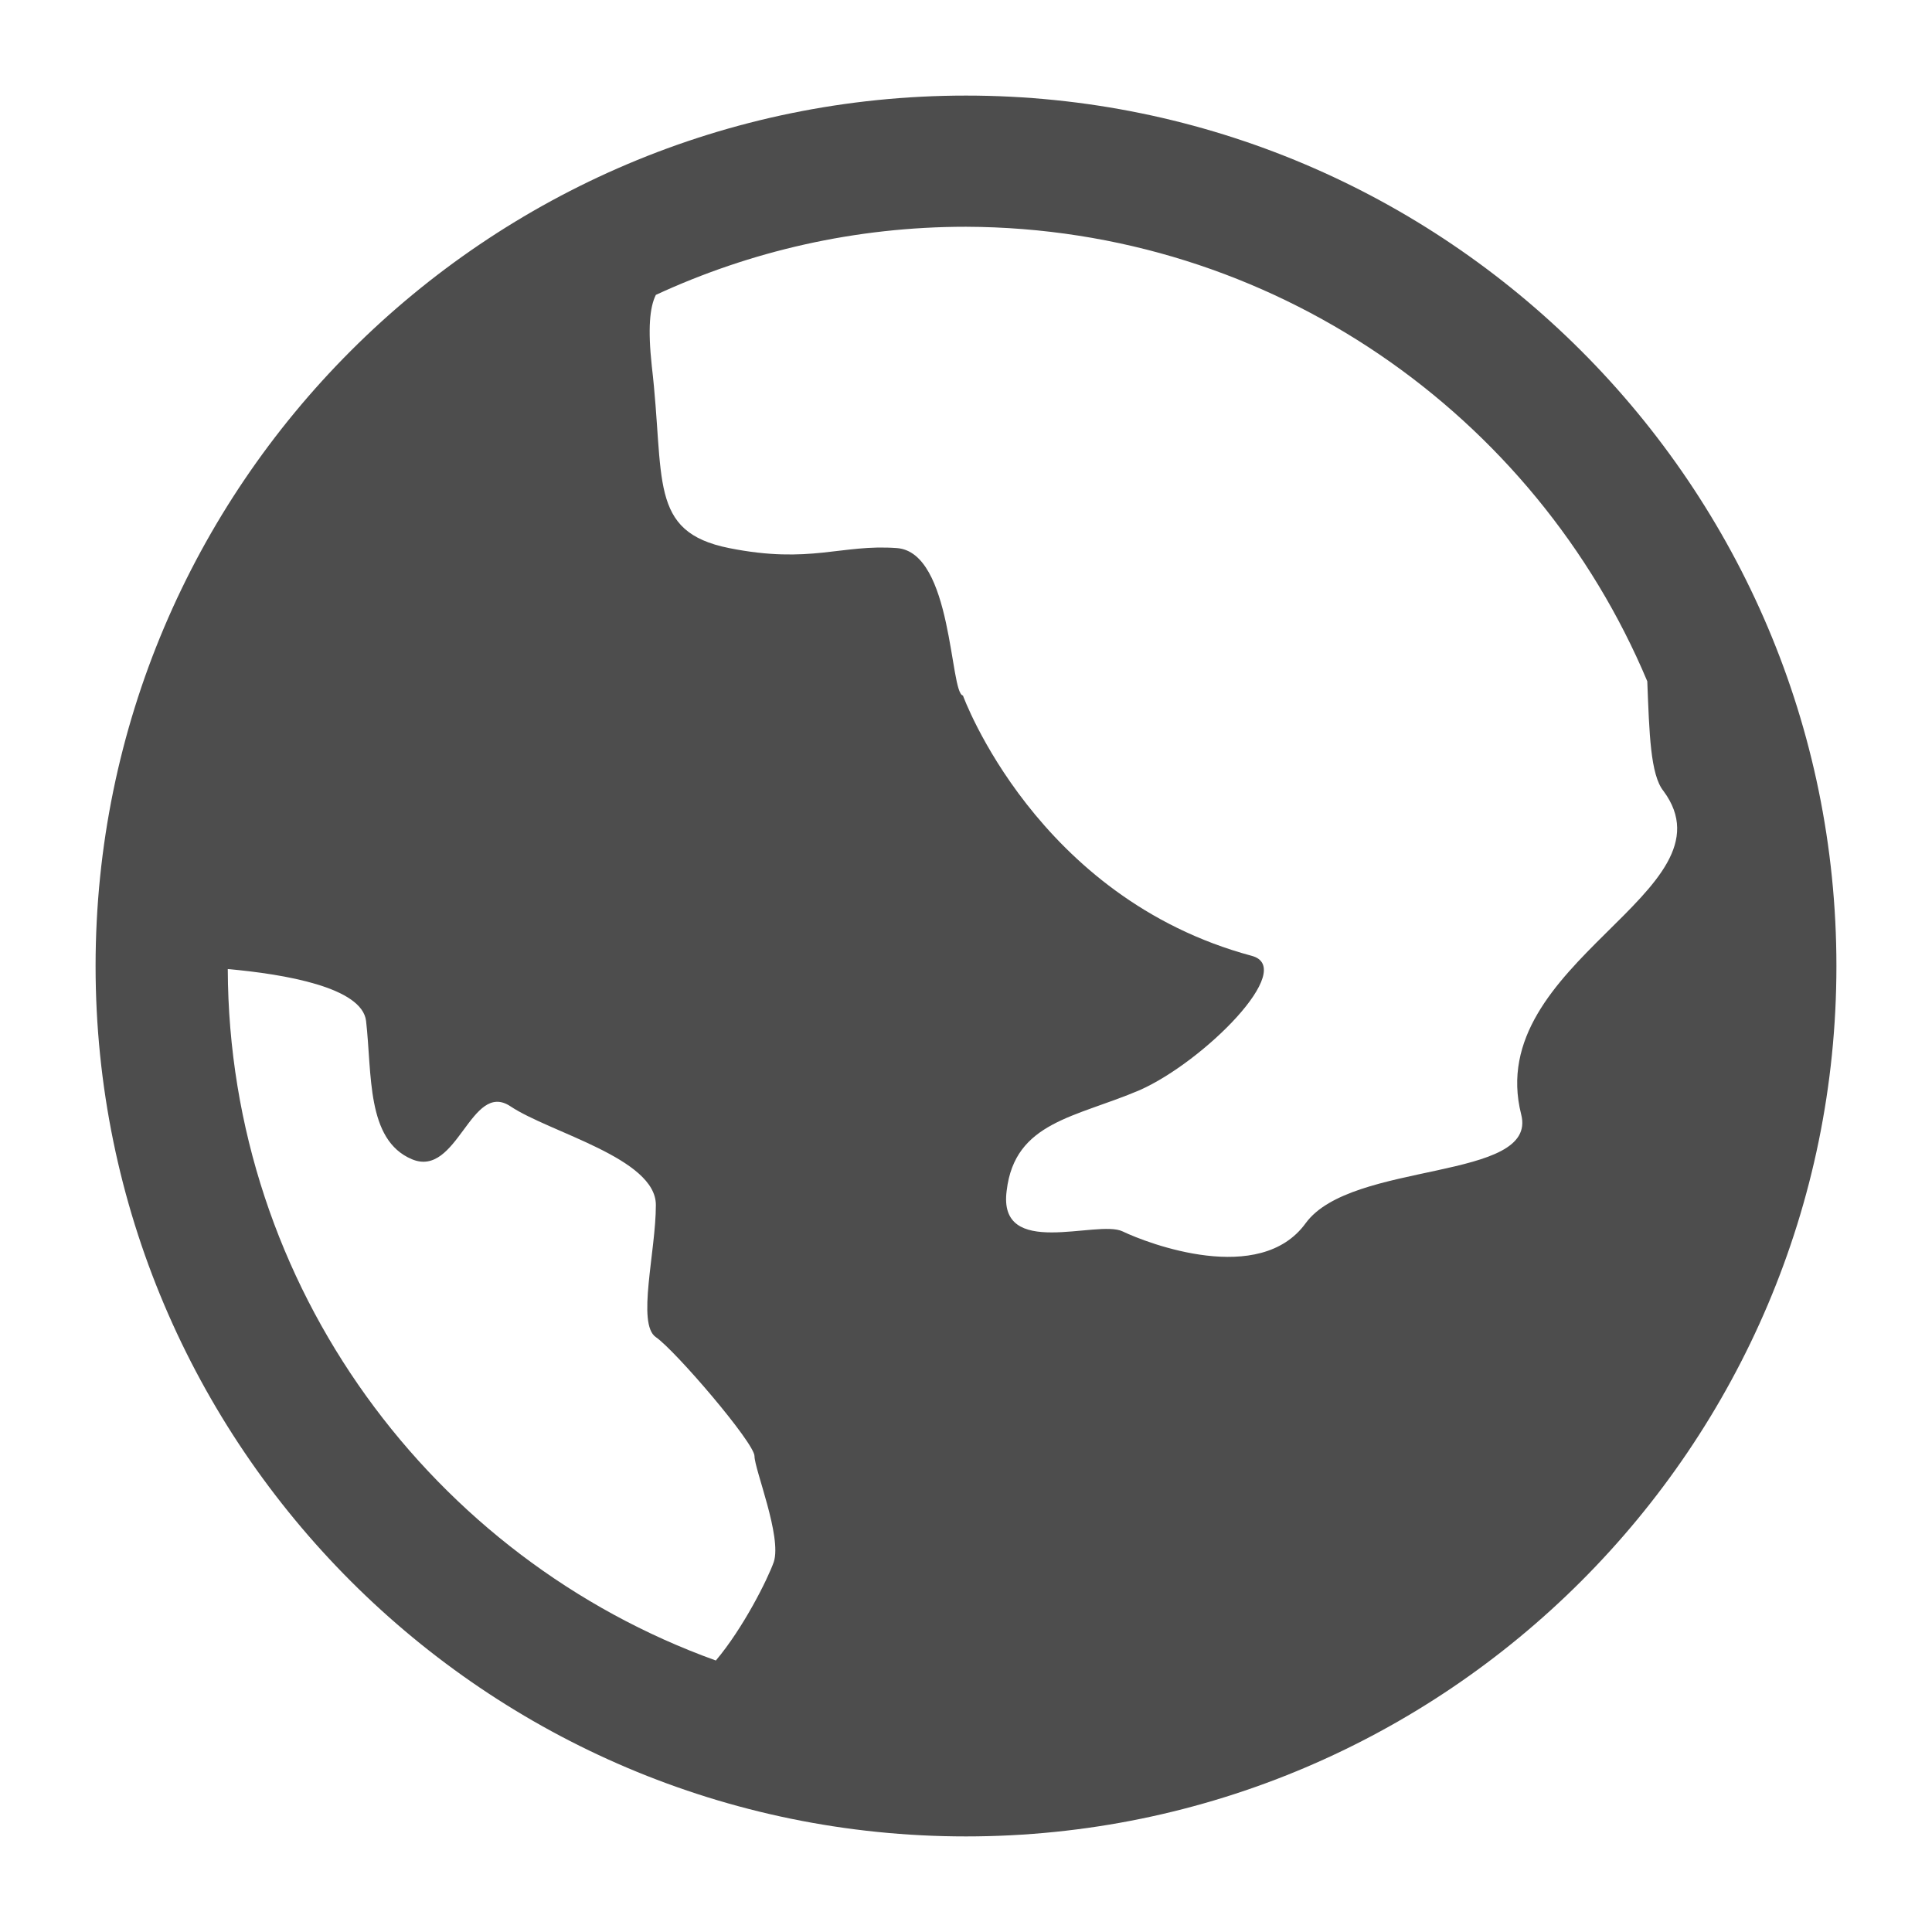
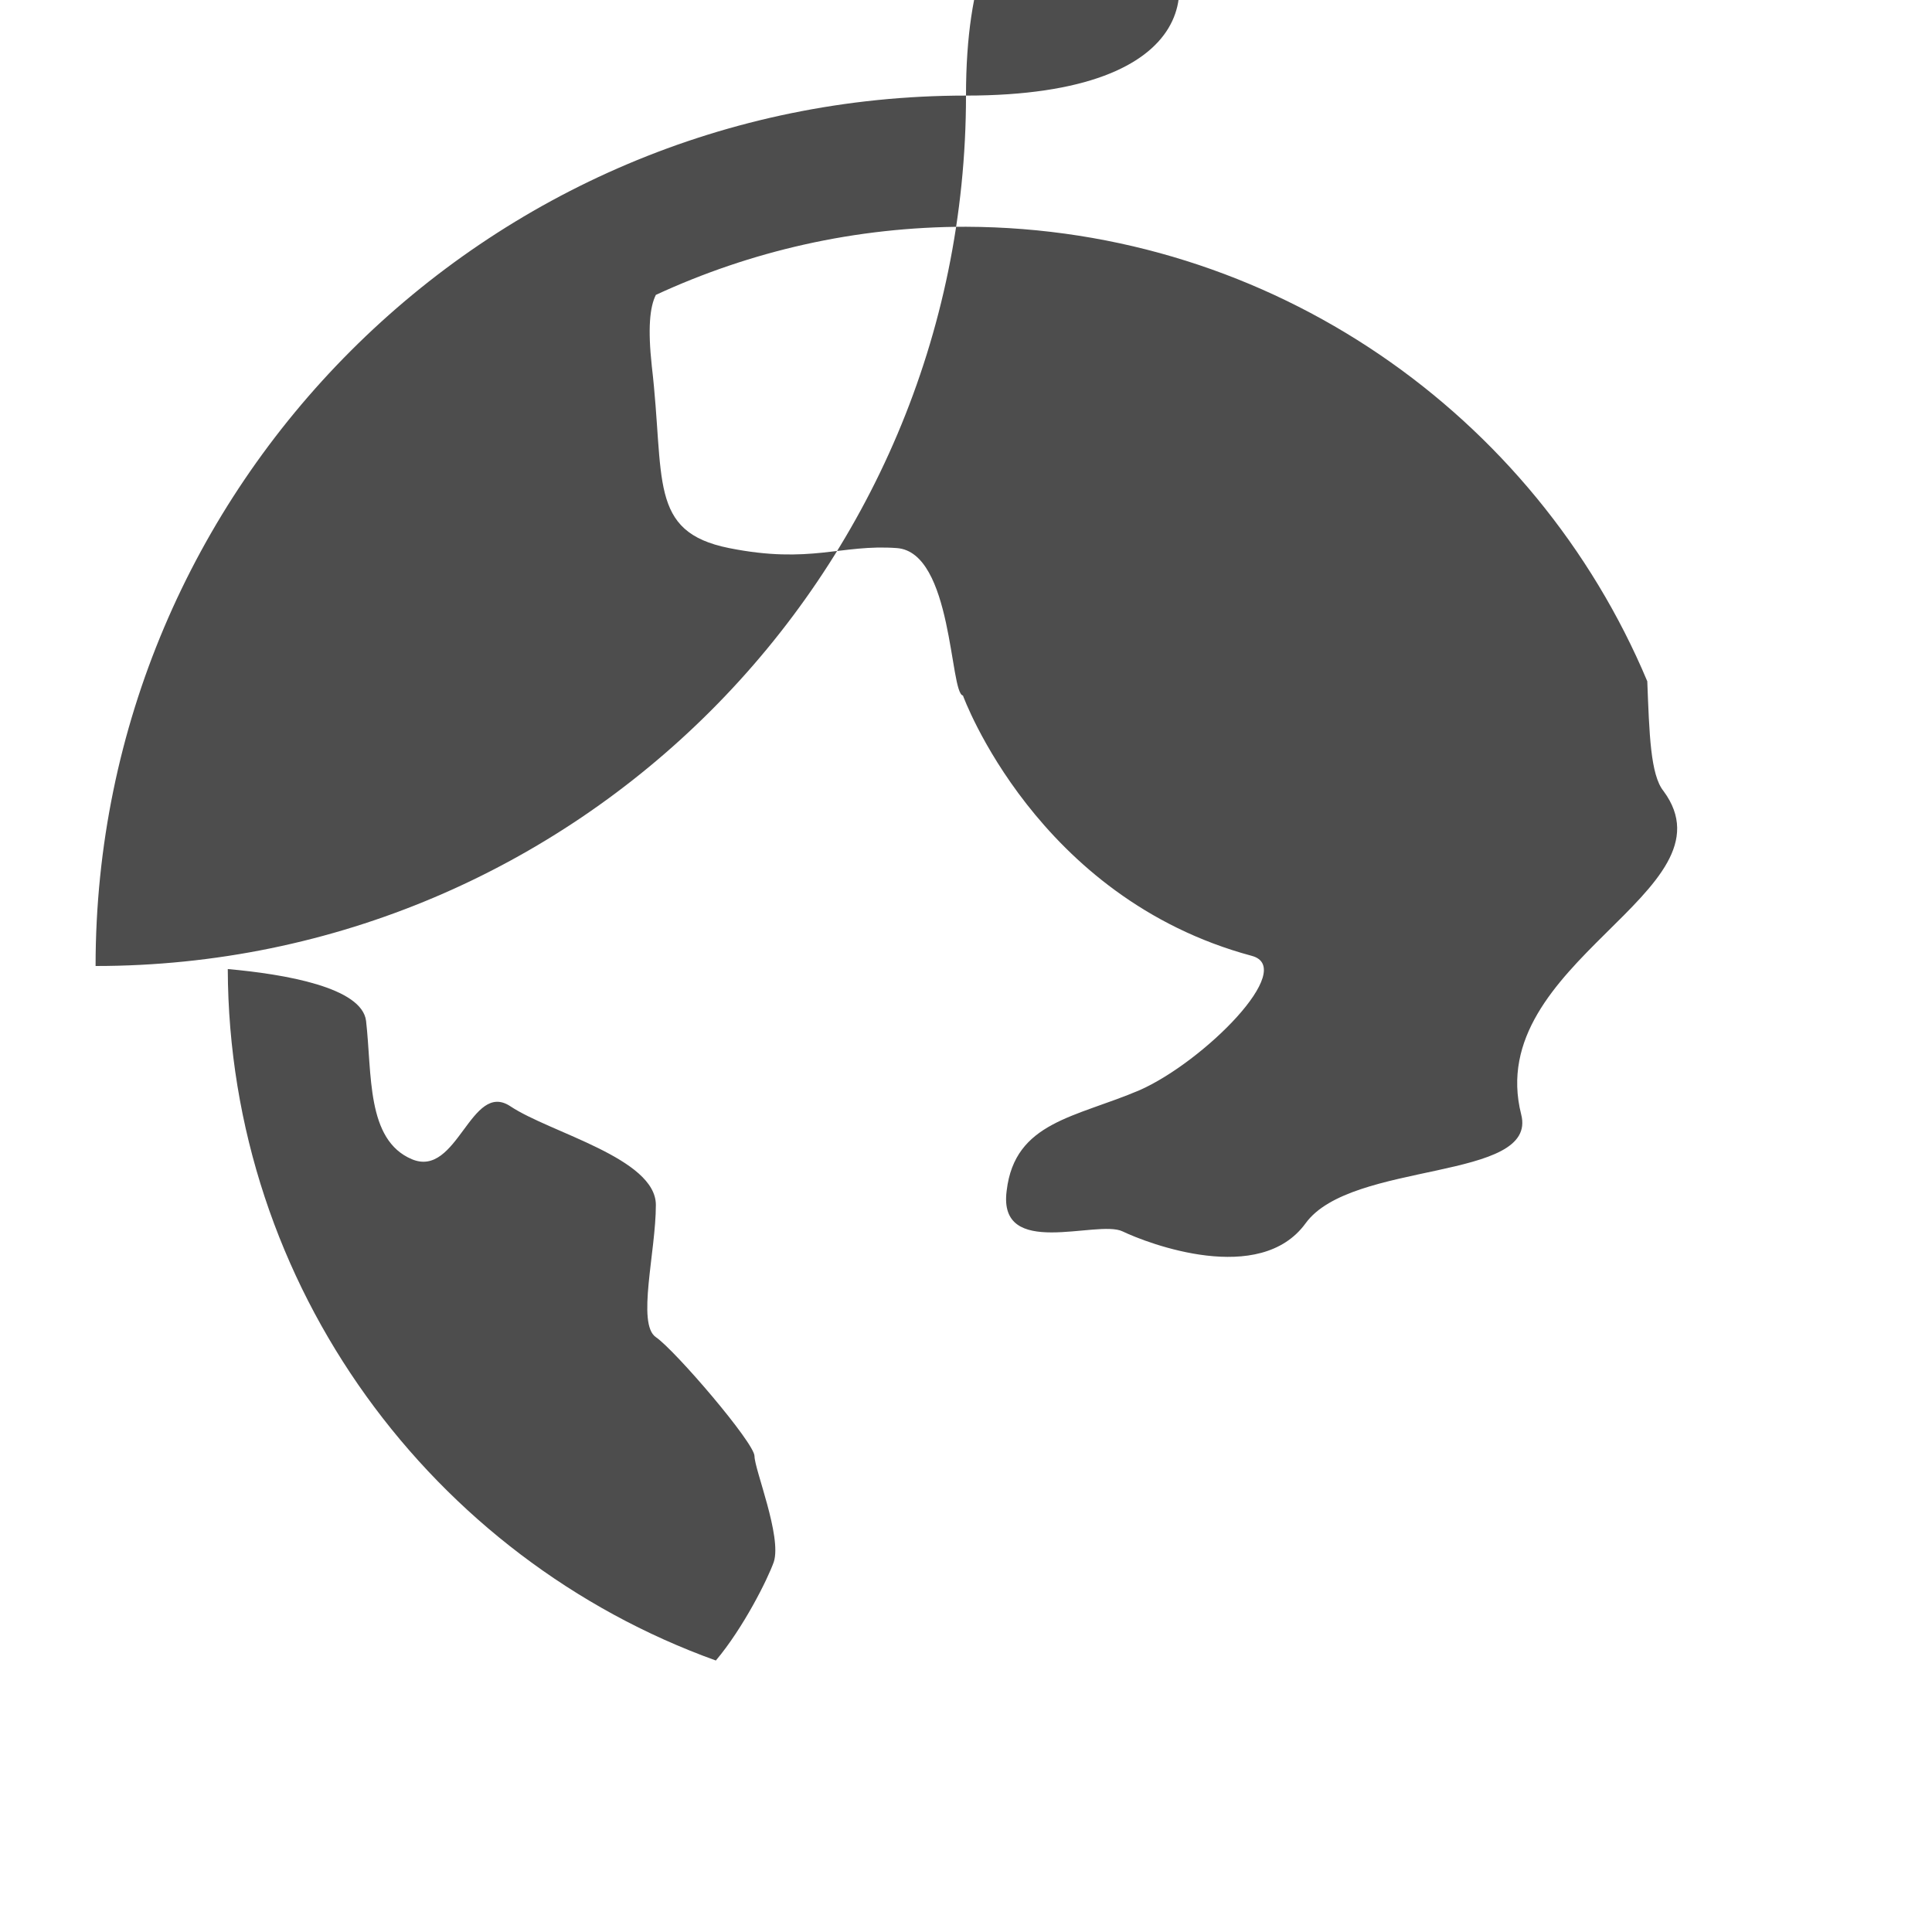
<svg xmlns="http://www.w3.org/2000/svg" xmlns:ns1="http://www.inkscape.org/namespaces/inkscape" xmlns:ns2="http://sodipodi.sourceforge.net/DTD/sodipodi-0.dtd" version="1.1" id="Layer_1" x="0px" y="0px" width="15px" height="15px" fill="#fff" viewBox="0 0 180 190" style="enable-background:new 0 0 180 190;" xml:space="preserve" ns1:version="0.91 r13725" ns2:docname="earth-globe.svg">
  <defs id="defs7" />
  <ns2:namedview pagecolor="#ffffff" bordercolor="#666666" borderopacity="1" objecttolerance="10" gridtolerance="10" guidetolerance="10" ns1:pageopacity="0" ns1:pageshadow="2" ns1:window-width="1920" ns1:window-height="1027" id="namedview5" showgrid="false" ns1:zoom="15.733333" ns1:cx="-15.858051" ns1:cy="7.4999998" ns1:window-x="1432" ns1:window-y="-8" ns1:window-maximized="1" ns1:current-layer="Layer_1" />
-   <path d="M90,9.4C42.8,9.4,4.4,47.8,4.4,95s38.4,85.6,85.6,85.6c47.2,0,85.6-38.4,85.6-85.6S137.2,9.4,90,9.4z M157,67  c0.2,5.1,0.3,9.2,1.6,10.8c7.3,9.9-17.8,16.8-14,31.8c1.7,6.6-16.7,4.5-21.2,10.7c-4.5,6.2-15.5,2-18,0.8s-12.3,2.8-11.4-4  c0.8-6.8,6.8-7.2,13.1-9.9c6.3-2.8,15.5-12,11-13.2c-21.2-5.7-28.4-25.6-28.4-25.6c-1.3-0.2-1-14.1-6.5-14.5  c-5.5-0.4-8.5,1.6-16.5,0c-8-1.6-6.3-6.8-7.6-17.9c-0.4-3.7-0.2-5.8,0.4-7c9.3-4.3,19.6-6.7,30.5-6.7C120.1,22.4,146,40.8,157,67z   M17.4,95.3c5.6,0.5,13.2,1.8,13.6,5.1c0.6,5.2,0,11.7,4.5,13.6s5.8-7.8,9.7-5.2c3.9,2.6,14.3,5.1,14.3,9.7c0,4.6-1.9,11.7,0,13  s9.7,10.4,9.7,11.7c0,1.3,2.7,7.9,1.9,10.4c-0.6,1.7-3,6.5-5.7,9.7C37.6,153.3,17.5,126.6,17.4,95.3z" id="path3" style="fill:#4d4d4d;fill-opacity:1" />
+   <path d="M90,9.4C42.8,9.4,4.4,47.8,4.4,95c47.2,0,85.6-38.4,85.6-85.6S137.2,9.4,90,9.4z M157,67  c0.2,5.1,0.3,9.2,1.6,10.8c7.3,9.9-17.8,16.8-14,31.8c1.7,6.6-16.7,4.5-21.2,10.7c-4.5,6.2-15.5,2-18,0.8s-12.3,2.8-11.4-4  c0.8-6.8,6.8-7.2,13.1-9.9c6.3-2.8,15.5-12,11-13.2c-21.2-5.7-28.4-25.6-28.4-25.6c-1.3-0.2-1-14.1-6.5-14.5  c-5.5-0.4-8.5,1.6-16.5,0c-8-1.6-6.3-6.8-7.6-17.9c-0.4-3.7-0.2-5.8,0.4-7c9.3-4.3,19.6-6.7,30.5-6.7C120.1,22.4,146,40.8,157,67z   M17.4,95.3c5.6,0.5,13.2,1.8,13.6,5.1c0.6,5.2,0,11.7,4.5,13.6s5.8-7.8,9.7-5.2c3.9,2.6,14.3,5.1,14.3,9.7c0,4.6-1.9,11.7,0,13  s9.7,10.4,9.7,11.7c0,1.3,2.7,7.9,1.9,10.4c-0.6,1.7-3,6.5-5.7,9.7C37.6,153.3,17.5,126.6,17.4,95.3z" id="path3" style="fill:#4d4d4d;fill-opacity:1" />
</svg>